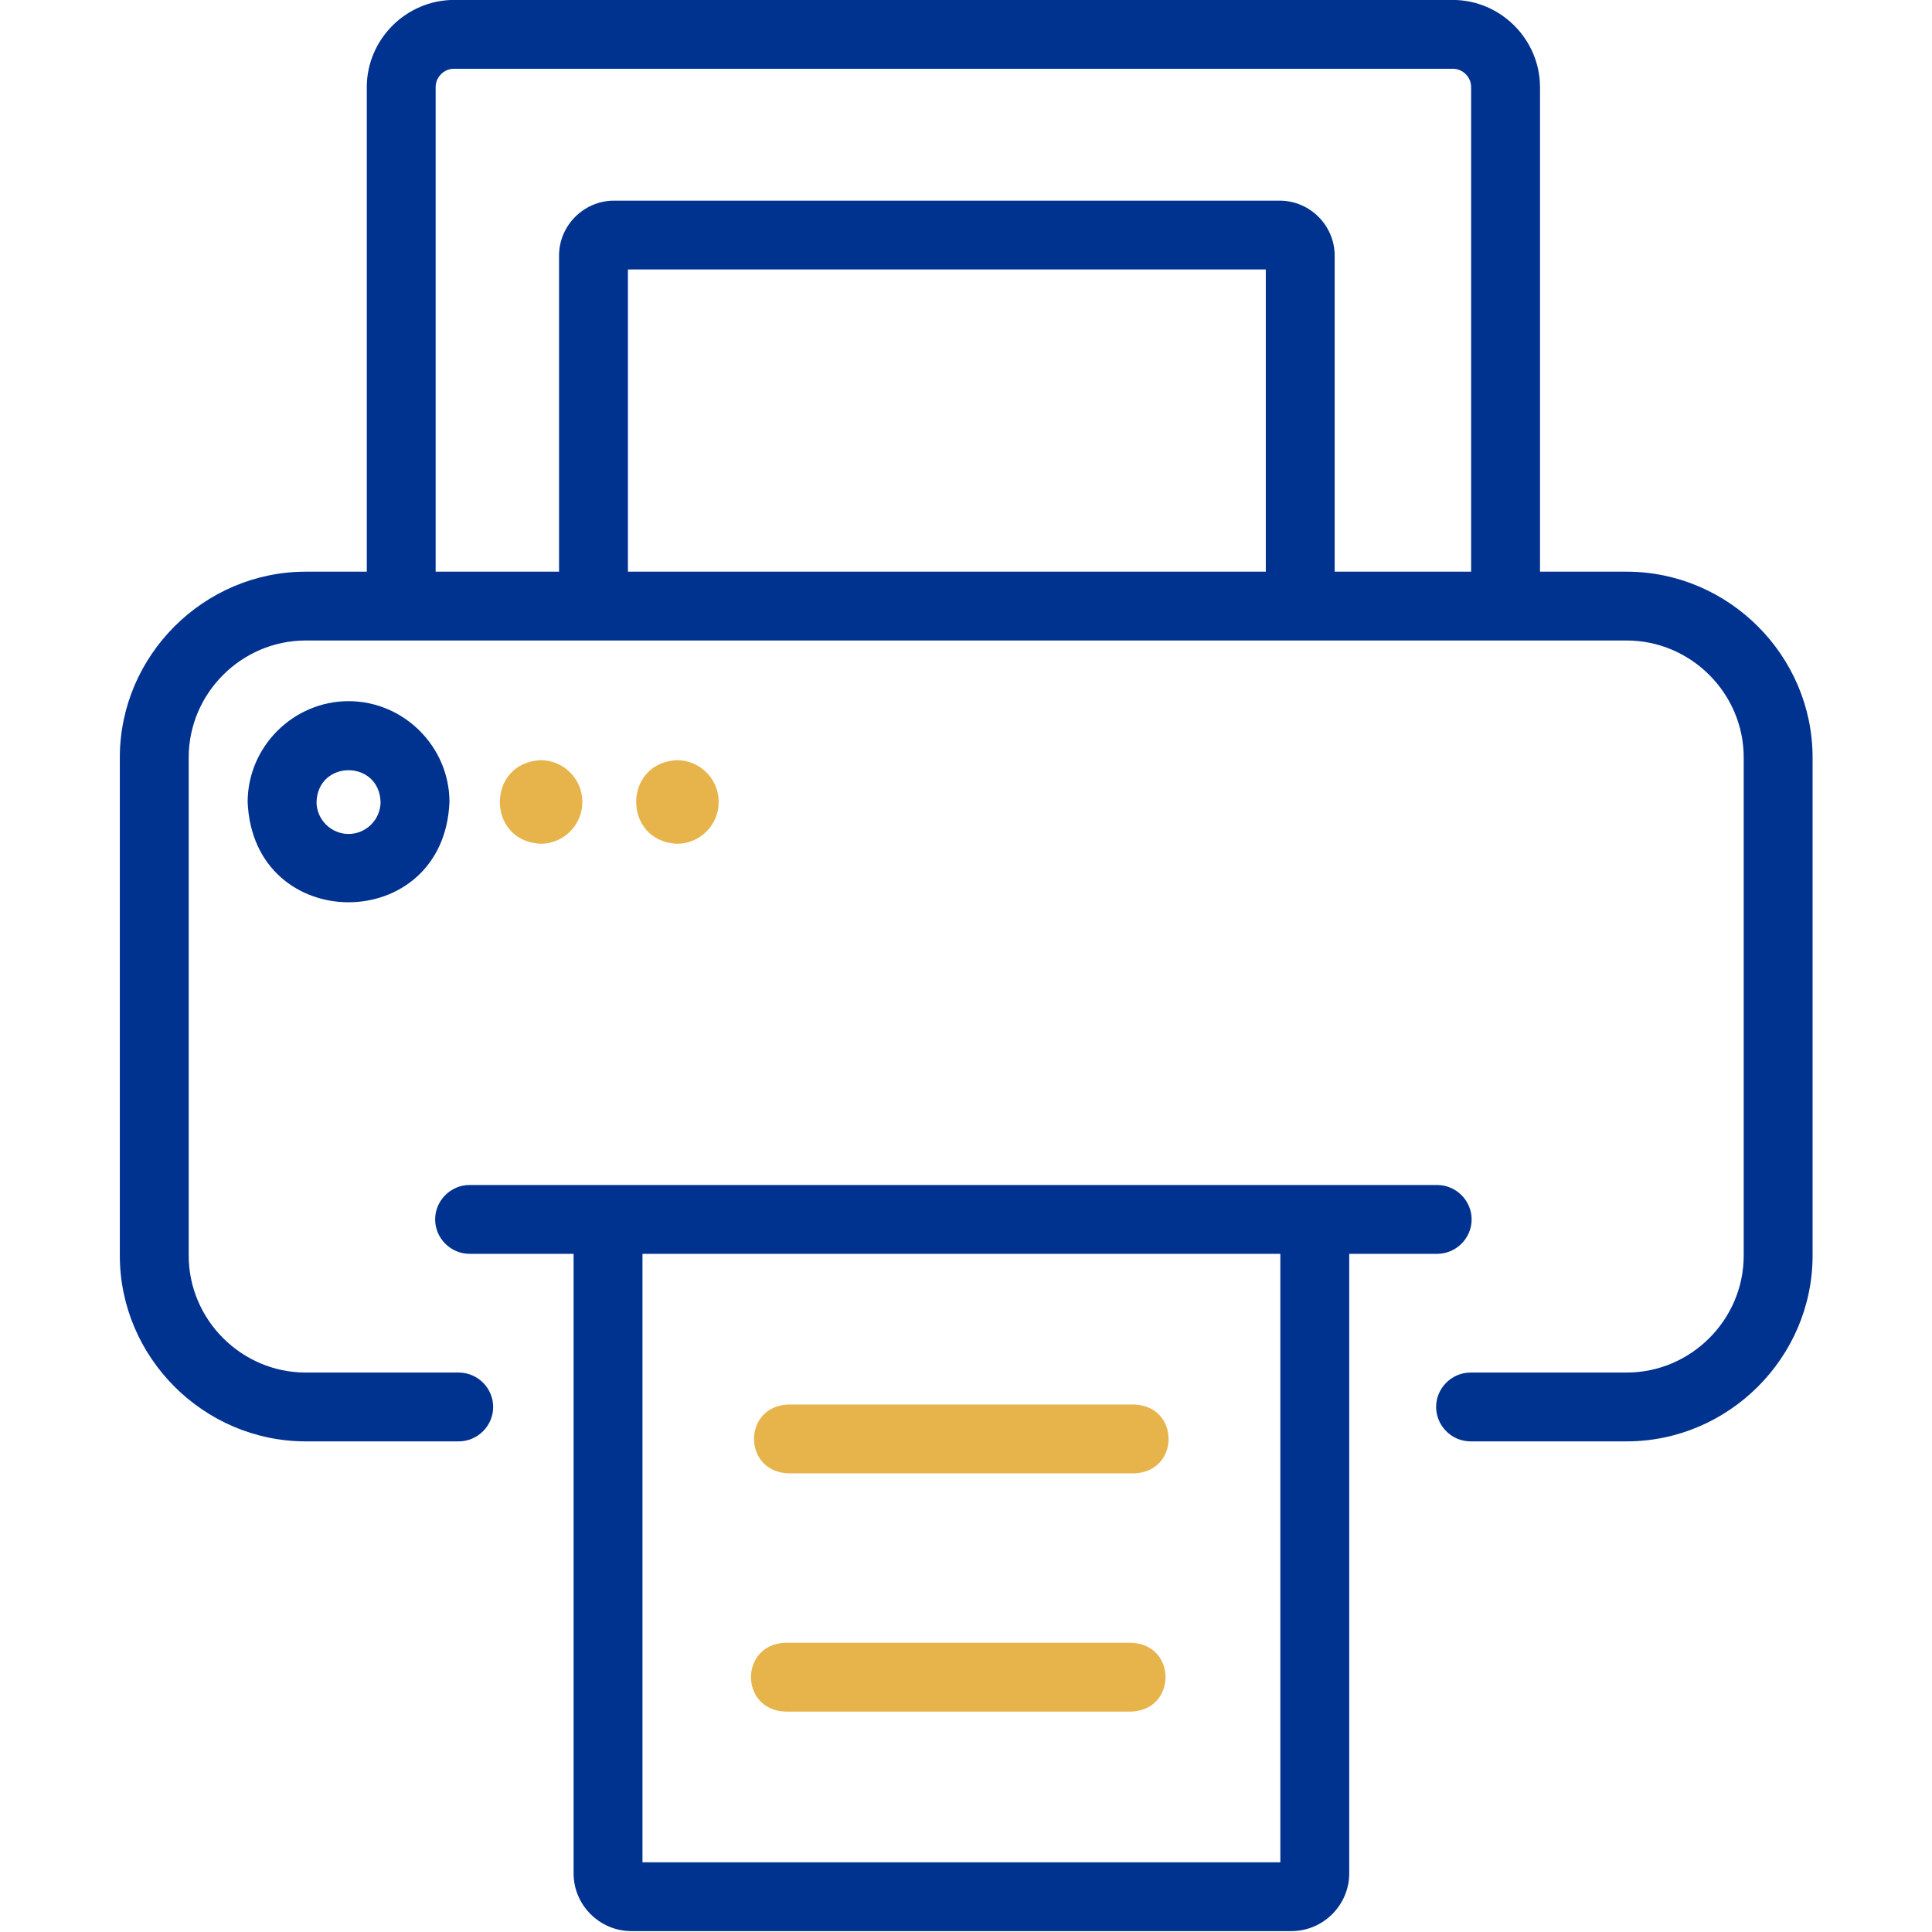
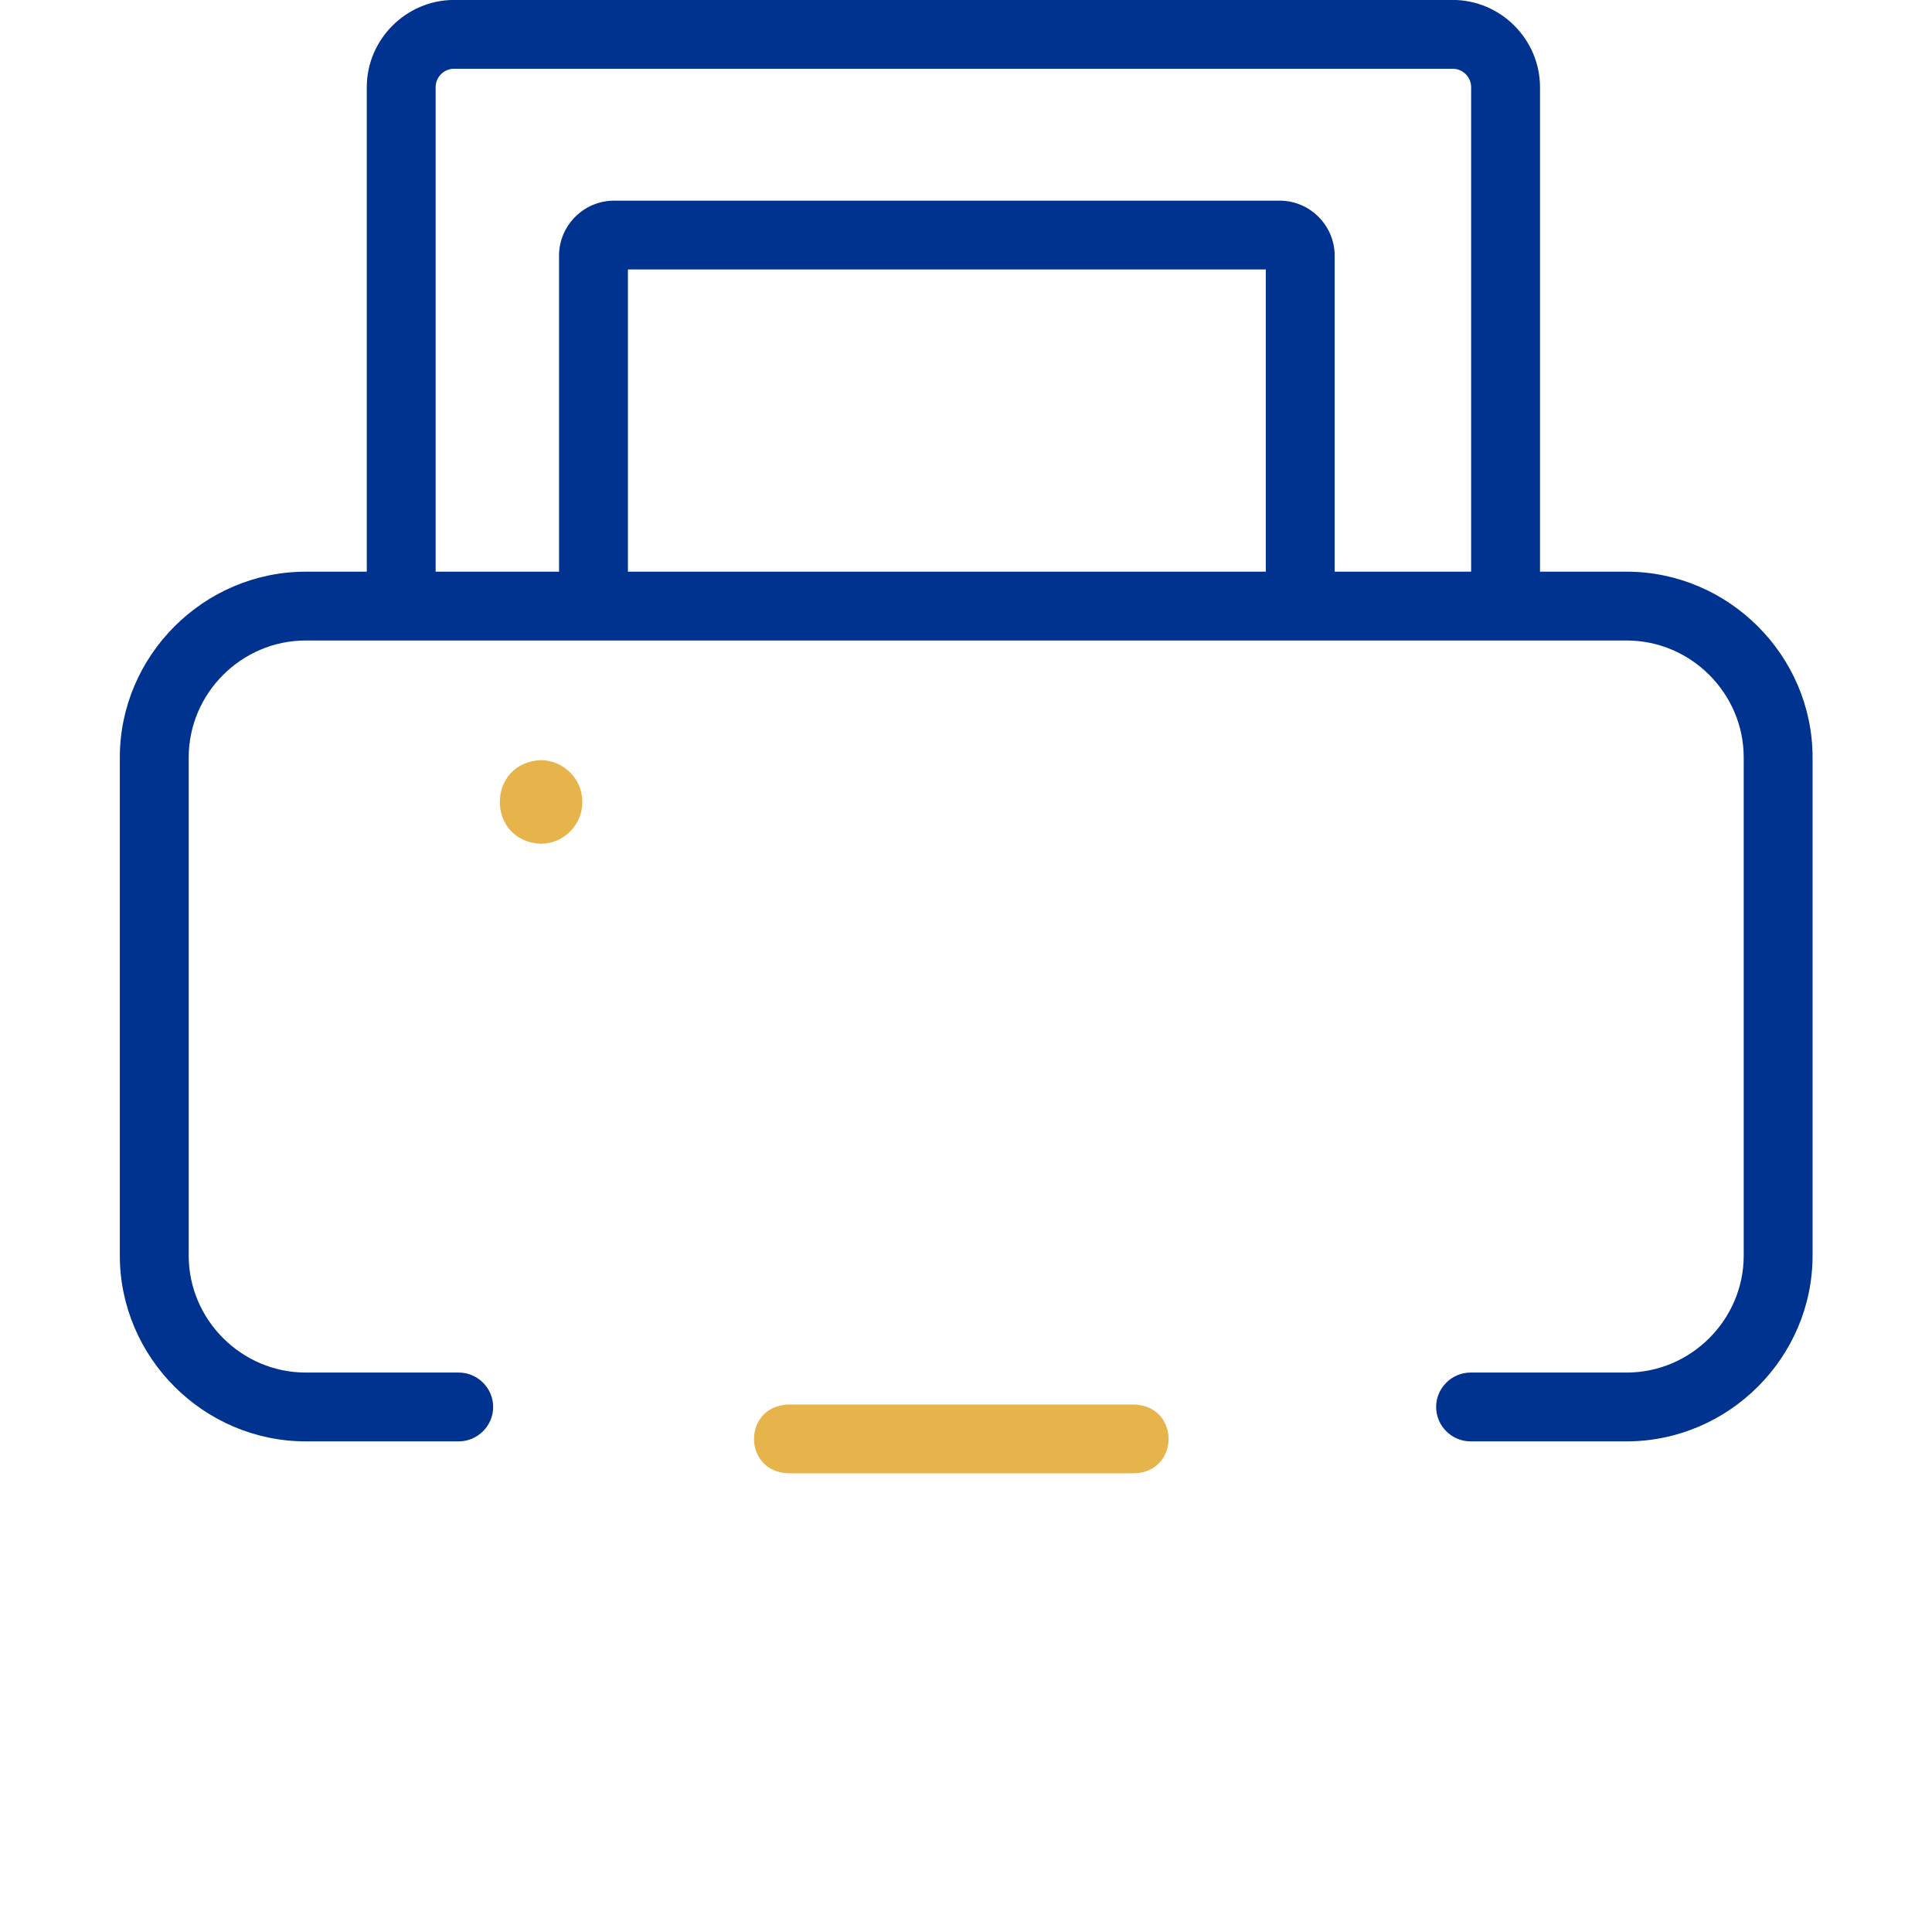
<svg xmlns="http://www.w3.org/2000/svg" width="100%" height="100%" viewBox="0 0 500 500" version="1.1" xml:space="preserve" style="fill-rule:evenodd;clip-rule:evenodd;stroke-linejoin:round;stroke-miterlimit:2;">
  <g transform="matrix(1.088,0,0,1.087,-29.546,-37.861)">
    <path d="M372.722,34.816L135.154,34.816C123.774,34.829 114.415,44.189 114.402,55.568L114.402,170.94L99.848,170.94C75.617,170.967 55.686,190.898 55.66,215.129L55.66,333.811C55.685,358.042 75.617,377.974 99.848,378L136.272,378C140.766,378 144.464,374.302 144.464,369.808C144.464,365.314 140.766,361.616 136.272,361.616L99.848,361.616C84.601,361.599 72.06,349.058 72.044,333.811L72.044,215.129C72.06,199.882 84.601,187.341 99.848,187.324L414.121,187.324C429.368,187.341 441.909,199.882 441.926,215.129L441.926,333.811C441.909,349.058 429.368,361.599 414.121,361.616L376.956,361.616C372.462,361.616 368.764,365.314 368.764,369.808C368.764,374.302 372.462,378 376.956,378L414.121,378C438.353,377.974 458.284,358.042 458.31,333.811L458.31,215.129C458.283,190.898 438.352,170.967 414.121,170.94L393.473,170.94L393.473,55.564C393.458,44.186 384.099,34.829 372.722,34.816ZM130.781,55.564C130.786,53.171 132.755,51.203 135.149,51.2L372.722,51.2C375.117,51.203 377.087,53.173 377.089,55.568L377.089,170.94L344.628,170.94L344.628,95.665C344.62,88.505 338.732,82.615 331.571,82.604L173.196,82.604C166.034,82.612 160.144,88.503 160.135,95.665L160.135,170.94L130.781,170.94L130.781,55.564ZM328.248,170.94L176.519,170.94L176.519,98.988L328.248,98.988L328.248,170.94Z" style="fill:rgb(0,50,143);fill-rule:nonzero;" />
  </g>
  <g transform="matrix(1.088,0,0,1.087,-29.546,-37.861)">
-     <path d="M348.093,333.347L369.017,333.347C373.511,333.347 377.209,329.649 377.209,325.155C377.209,320.661 373.511,316.963 369.017,316.963L138.854,316.963C134.36,316.963 130.662,320.661 130.662,325.155C130.662,329.649 134.36,333.347 138.854,333.347L163.596,333.347L163.596,480.884C163.605,488.404 169.79,494.59 177.311,494.598L334.379,494.598C341.899,494.59 348.085,488.404 348.093,480.884L348.093,333.347ZM331.709,478.214L179.98,478.214L179.98,333.347L331.709,333.347L331.709,478.214Z" style="fill:rgb(0,50,143);fill-rule:nonzero;" />
-   </g>
+     </g>
  <g transform="matrix(1.088,0,0,1.087,-29.546,-37.861)">
-     <path d="M110.067,201.766C96.904,201.781 86.078,212.607 86.063,225.769C87.382,257.616 132.758,257.603 134.069,225.769C134.055,212.607 123.229,201.781 110.067,201.766ZM110.067,233.388C105.889,233.384 102.452,229.947 102.447,225.769C102.806,215.685 117.329,215.688 117.685,225.769C117.68,229.947 114.244,233.383 110.067,233.388Z" style="fill:rgb(0,50,143);fill-rule:nonzero;" />
-   </g>
+     </g>
  <g transform="matrix(1.088,0,0,1.087,-29.546,-37.861)">
    <path d="M214.654,385.611L296.984,385.611C307.815,385.221 307.856,369.636 296.984,369.227L214.654,369.227C203.822,369.618 203.776,385.203 214.654,385.611Z" style="fill:rgb(231,180,75);fill-rule:nonzero;" />
  </g>
  <g transform="matrix(1.088,0,0,1.087,-29.546,-37.861)">
-     <path d="M213.932,442.334L296.262,442.334C307.094,441.943 307.134,426.36 296.262,425.95L213.932,425.95C203.1,426.34 203.059,441.927 213.932,442.334Z" style="fill:rgb(231,180,75);fill-rule:nonzero;" />
-   </g>
+     </g>
  <g transform="matrix(1.088,0,0,1.087,-29.546,-37.861)">
    <path d="M165.674,225.769C165.705,220.342 161.265,215.85 155.837,215.818C142.789,216.342 142.793,235.199 155.837,235.721C161.265,235.689 165.705,231.197 165.674,225.769Z" style="fill:rgb(231,180,75);fill-rule:nonzero;" />
  </g>
  <g transform="matrix(1.088,0,0,1.087,-29.546,-37.861)">
-     <path d="M198.105,225.769C198.136,220.342 193.695,215.85 188.268,215.818C175.22,216.34 175.223,235.199 188.268,235.721C193.695,235.689 198.136,231.197 198.105,225.769Z" style="fill:rgb(231,180,75);fill-rule:nonzero;" />
-   </g>
+     </g>
</svg>